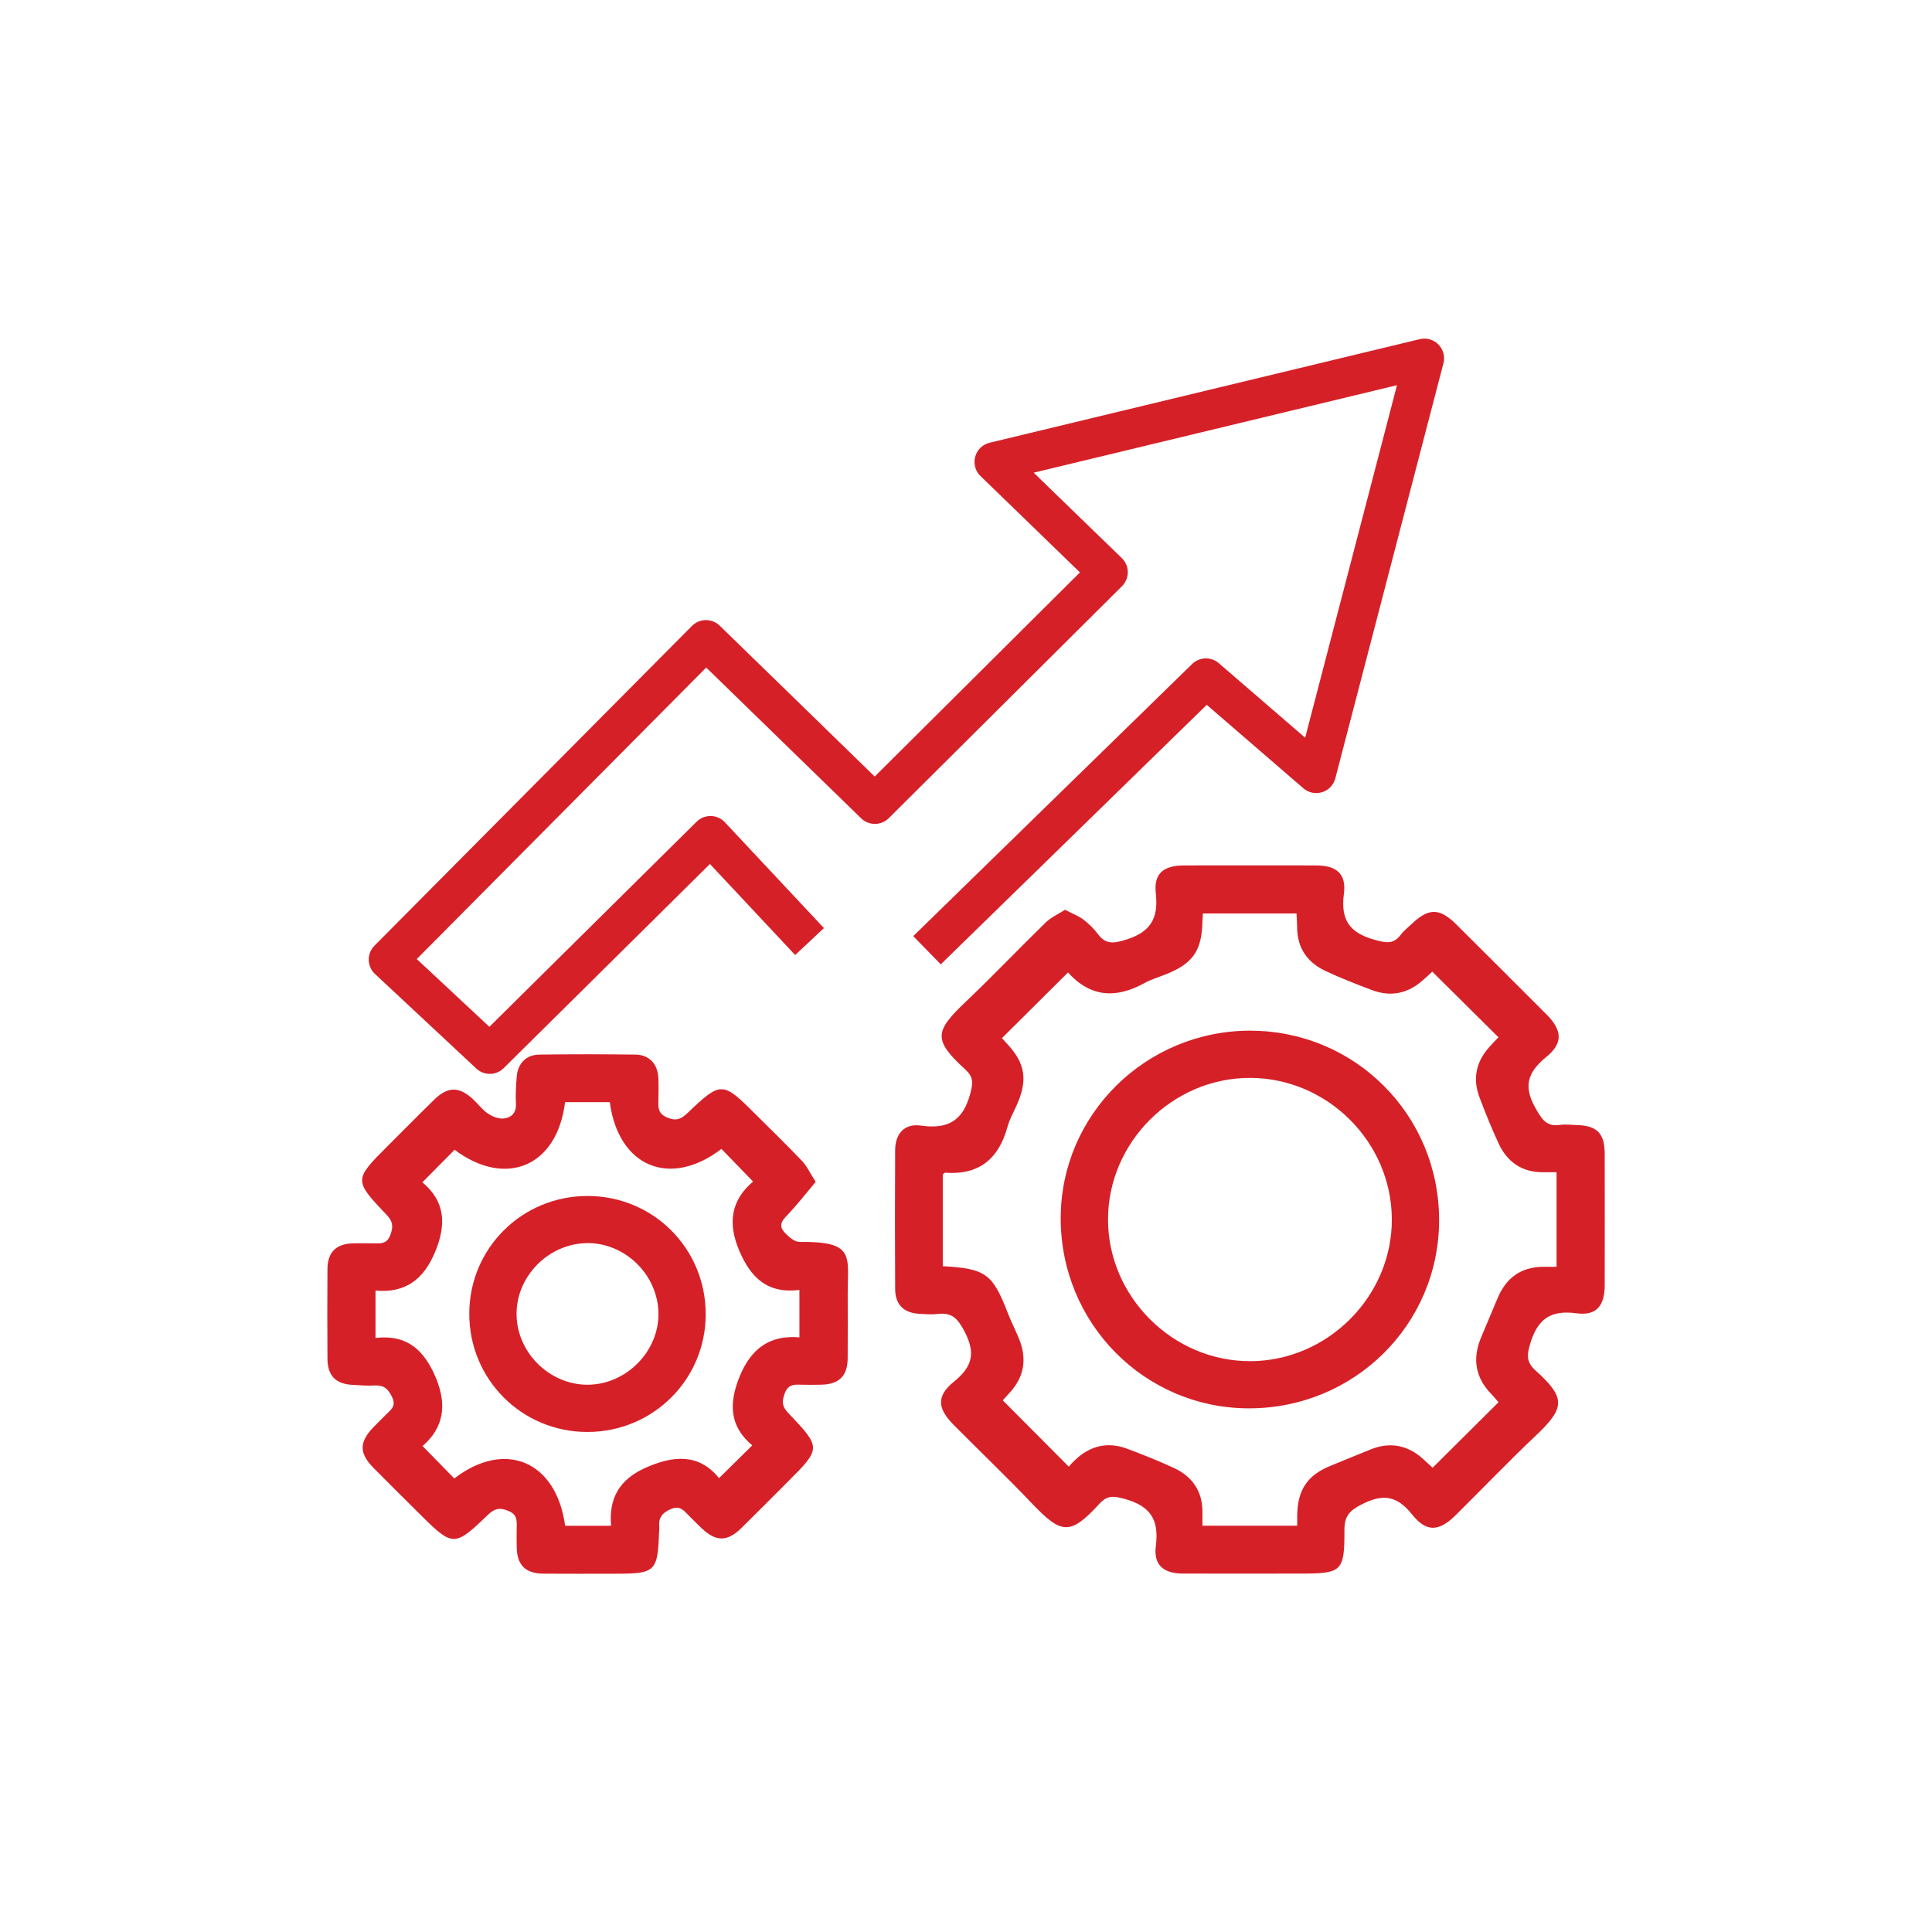
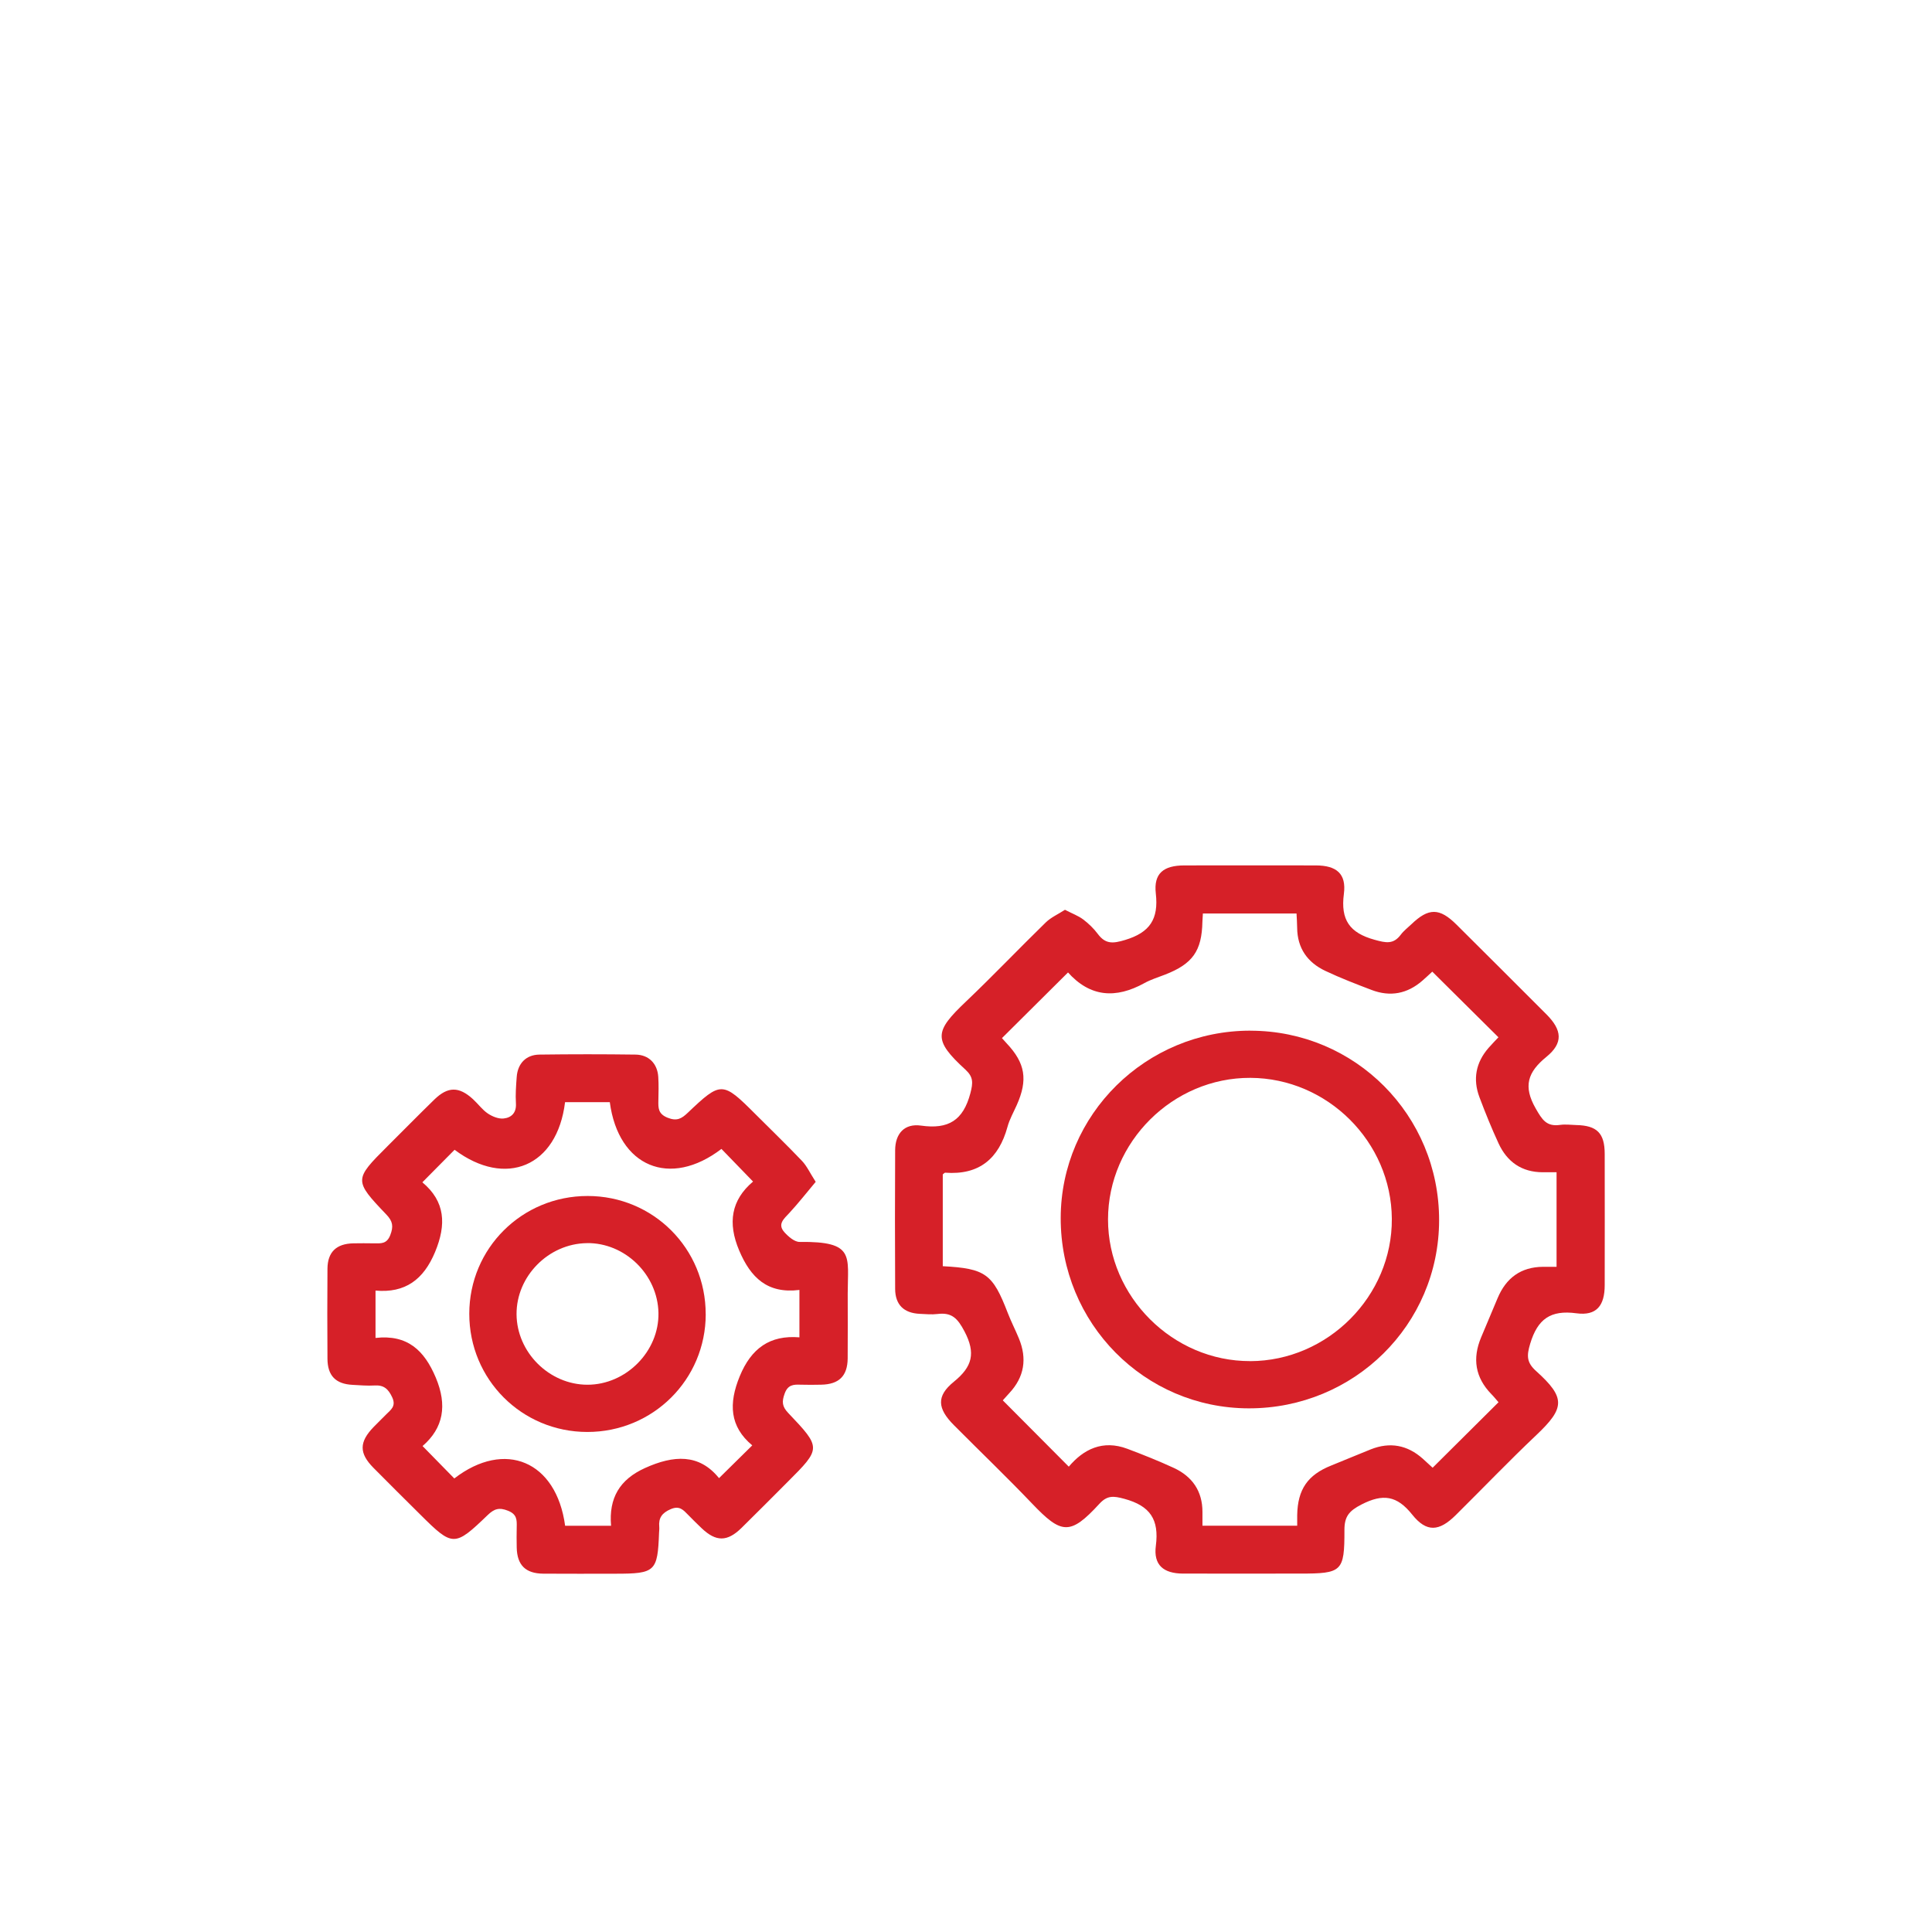
<svg xmlns="http://www.w3.org/2000/svg" id="Layer_1" data-name="Layer 1" viewBox="0 0 490 490">
  <defs>
    <style>
      .cls-1 {
        stroke-miterlimit: 10;
        stroke-width: 21px;
      }

      .cls-1, .cls-2 {
        fill: none;
        stroke: #d62028;
      }

      .cls-2 {
        stroke-linejoin: round;
        stroke-width: 10px;
      }

      .cls-3 {
        fill: #d62028;
      }
    </style>
  </defs>
  <g>
    <path class="cls-3" d="M270.11,230.75c1.85,.96,3.37,1.51,4.61,2.44,1.38,1.04,2.68,2.3,3.71,3.68,1.95,2.6,3.8,2.47,6.91,1.53,6.31-1.9,8.54-5.3,7.8-11.8-.58-5.1,1.96-7.1,7.23-7.11,11.12-.02,22.24-.02,33.36,0,5.22,.01,7.78,2.09,7.11,7.21-.87,6.59,1.44,9.9,7.79,11.65,2.86,.79,4.76,1.22,6.64-1.29,.74-.99,1.76-1.76,2.66-2.62,4.4-4.23,7.15-4.23,11.48,.07,7.61,7.57,15.22,15.15,22.8,22.75,4,4.01,4.29,7.28,0,10.78-4.77,3.88-5.94,7.47-2.73,13.08,1.63,2.85,2.74,4.68,6.2,4.18,1.34-.19,2.74,0,4.12,.04,5.24,.12,7.18,2.06,7.19,7.3,.02,11.1,.02,22.2,0,33.3,0,5.23-2.1,7.83-7.17,7.14-6.6-.89-9.85,1.48-11.73,7.72-.93,3.09-.89,4.78,1.5,6.93,7.54,6.78,7.31,9.37,.07,16.23-6.98,6.61-13.63,13.56-20.46,20.32-4.18,4.14-7.38,4.44-11.04-.15-3.86-4.83-7.4-5.35-12.84-2.56-3.18,1.63-4.35,3.05-4.34,6.5,.02,10.56-.6,11.03-11.32,11.03-9.87,0-19.74,.02-29.62,0-4.95-.02-7.53-2.17-6.89-7.05,.87-6.69-1.45-10.13-7.98-11.91-2.82-.77-4.36-.89-6.35,1.27-7.43,8.1-9.64,7.7-17.05-.06-6.46-6.77-13.23-13.25-19.83-19.89-4.2-4.22-4.52-7.36-.02-11.02,4.7-3.81,5.6-7.24,2.69-12.78-1.74-3.31-3.22-4.85-6.83-4.4-1.47,.18-3,.03-4.49-.04-4.04-.18-6.24-2.29-6.26-6.33-.06-11.72-.06-23.45,0-35.17,.02-4.2,2.35-6.84,6.57-6.24,6.95,.99,10.69-1.33,12.51-8.21,.71-2.71,.75-4.15-1.27-6-8.28-7.58-7.8-9.7,.17-17.27,6.87-6.54,13.42-13.42,20.21-20.04,1.34-1.3,3.17-2.11,4.89-3.22Zm-30.96,90.39c10.82,.58,12.63,1.95,16.44,11.85,.85,2.2,1.94,4.31,2.84,6.5,2.09,5.1,1.38,9.73-2.43,13.82-.75,.81-1.47,1.63-1.67,1.85,5.65,5.68,11.13,11.18,16.74,16.82,3.7-4.39,8.58-6.89,14.86-4.53,3.96,1.49,7.9,3.06,11.74,4.83,4.7,2.17,7.31,5.88,7.3,11.2,0,1.09,0,2.19,0,3.48h24.03c0-1.02-.01-1.86,0-2.7,.12-6.52,2.66-10.19,8.63-12.57,3.36-1.34,6.67-2.77,10.03-4.1,4.87-1.93,9.28-1.11,13.19,2.37,.91,.81,1.8,1.65,2.5,2.29,5.65-5.62,11.1-11.04,16.71-16.61-.5-.57-1.11-1.34-1.79-2.03-4.13-4.23-4.88-9.05-2.62-14.43,1.4-3.32,2.8-6.65,4.19-9.97,2.15-5.1,5.89-7.88,11.53-7.92,1.09,0,2.18,0,3.41,0v-23.98c-1.31,0-2.41,0-3.51,0-5.33-.01-9.03-2.63-11.2-7.32-1.77-3.83-3.36-7.76-4.85-11.72-1.72-4.58-.91-8.81,2.33-12.52,.88-1.01,1.83-1.96,2.49-2.67-5.71-5.66-11.17-11.08-16.78-16.65-.69,.63-1.57,1.48-2.5,2.28-3.82,3.34-8.15,4.17-12.88,2.37-3.96-1.51-7.92-3.03-11.74-4.84-4.53-2.14-7.1-5.75-7.15-10.92-.01-1.2-.1-2.41-.16-3.64h-23.75c-.05,.85-.1,1.46-.12,2.08-.15,7.43-2.47,10.71-9.52,13.44-1.74,.68-3.56,1.23-5.18,2.13-7.26,4.01-13.8,3.62-19.51-2.83-.12-.14-.46-.08,.24,.02-5.86,5.82-11.31,11.24-16.87,16.77,.2,.23,.68,.78,1.19,1.32,4.74,5.03,5.43,9.24,2.56,15.67-.81,1.82-1.82,3.59-2.34,5.49-2.21,8.08-7.17,12.3-15.8,11.65-.18-.01-.38,.26-.62,.44v23.28Z" />
-     <path class="cls-3" d="M317.13,261.41c26.59,.02,47.9,21.44,47.86,48.1-.04,26.47-21.56,47.73-48.3,47.68-26.46-.05-47.73-21.59-47.67-48.3,.05-26.23,21.6-47.5,48.11-47.49Zm-.04,83.82c19.68-.06,36.04-16.5,35.91-36.1-.12-19.53-16.32-35.67-35.88-35.75-19.65-.08-36.09,16.27-36.1,35.9-.01,19.61,16.44,36,36.07,35.94Z" />
+     <path class="cls-3" d="M317.13,261.41c26.59,.02,47.9,21.44,47.86,48.1-.04,26.47-21.56,47.73-48.3,47.68-26.46-.05-47.73-21.59-47.67-48.3,.05-26.23,21.6-47.5,48.11-47.49m-.04,83.82c19.68-.06,36.04-16.5,35.91-36.1-.12-19.53-16.32-35.67-35.88-35.75-19.65-.08-36.09,16.27-36.1,35.9-.01,19.61,16.44,36,36.07,35.94Z" />
    <g>
      <path class="cls-3" d="M206.89,299.73c-2.3,2.74-4.38,5.4-6.66,7.87-1.39,1.51-3.14,2.86-1.28,4.93,1,1.11,2.56,2.47,3.86,2.45,14.11-.17,12.19,3.58,12.19,13.1,0,5.49,.04,10.98-.01,16.47-.05,4.45-2.21,6.55-6.71,6.64-1.75,.03-3.5,.06-5.25,0-1.85-.08-3.23,.04-4.03,2.27-.74,2.04-.65,3.26,.9,4.89,8.45,8.89,8.4,8.97-.19,17.55-3.89,3.88-7.75,7.8-11.67,11.64-3.6,3.52-6.44,3.51-10.06,.08-1.18-1.12-2.33-2.26-3.46-3.42-1.22-1.24-2.18-2.4-4.4-1.45-2.22,.95-3.13,2.22-2.92,4.5,.05,.49-.03,1-.05,1.5-.36,9.82-.96,10.38-10.99,10.38-6.12,0-12.25,.04-18.37-.01-4.51-.04-6.64-2.17-6.74-6.62-.04-1.75-.04-3.49,0-5.24,.04-1.78,.06-3.19-2.18-4.09-2.27-.92-3.54-.5-5.19,1.09-8.41,8.1-8.86,8.06-17.06-.1-3.98-3.96-7.99-7.91-11.93-11.91-3.65-3.71-3.61-6.51,.05-10.31,1.04-1.08,2.13-2.11,3.17-3.18,1.18-1.2,2.62-2.07,1.56-4.37-.98-2.11-2.11-3.14-4.46-3-1.86,.11-3.75-.06-5.62-.16-4.25-.22-6.32-2.32-6.34-6.63-.05-7.61-.06-15.22,0-22.83,.04-4.22,2.25-6.33,6.53-6.43,1.75-.04,3.5-.02,5.25,0,1.74,.01,3.26,.22,4.15-2.09,.85-2.2,.64-3.5-.98-5.2-8.27-8.66-8.21-8.88,.21-17.28,3.98-3.97,7.92-7.97,11.95-11.9,3.43-3.34,6.26-3.34,9.8-.09,1.29,1.18,2.34,2.67,3.76,3.63,1.13,.76,2.7,1.4,3.99,1.27,1.97-.2,3.29-1.42,3.14-3.83-.14-2.23,.03-4.49,.2-6.73,.25-3.4,2.37-5.61,5.76-5.65,8.12-.11,16.25-.11,24.37,0,3.38,.04,5.56,2.3,5.77,5.65,.13,1.99,.07,3.99,.03,5.99-.04,1.91-.07,3.4,2.34,4.37,2.39,.96,3.59,.2,5.15-1.29,8.39-7.98,8.79-7.95,17.06,.32,3.97,3.97,8.02,7.88,11.89,11.94,1.22,1.29,1.99,3.01,3.47,5.31Zm-23.9-8.35c-13.06,10-26.15,4.57-28.33-11.84h-11.35c-2,16.36-15.06,21.77-28.02,12.07-2.69,2.72-5.36,5.41-8.17,8.25,5.82,4.86,6.12,10.7,3.23,17.66-2.91,7.01-7.58,10.48-15.11,9.8v12.01c8.1-.91,12.37,3.15,15.28,10.05,2.95,7.01,1.97,12.78-3.35,17.37,2.85,2.91,5.45,5.56,8.05,8.22,12.81-9.88,25.88-4.45,28.11,12h11.65c-.6-7.04,2.18-11.74,8.62-14.65,7.22-3.26,13.7-3.7,18.76,2.57,2.9-2.85,5.59-5.51,8.43-8.31-5.74-4.78-6.03-10.61-3.16-17.57,2.91-7.04,7.61-10.44,15.12-9.83v-12.02c-8.13,1.01-12.37-3.13-15.28-10.01-2.96-7-2.03-12.78,3.52-17.48-2.85-2.94-5.43-5.61-8-8.26Z" />
      <path class="cls-3" d="M178.99,333.3c-.01,16.59-13.38,29.89-30.04,29.88-16.63-.01-29.94-13.35-29.93-29.98,.01-16.6,13.36-29.88,30.03-29.87,16.64,.01,29.94,13.33,29.93,29.97Zm-30.17-18.01c-9.71,.13-17.87,8.39-17.81,18.04,.06,9.67,8.31,17.87,17.99,17.87,9.81,0,18.2-8.49,18-18.24-.2-9.72-8.51-17.81-18.18-17.68Z" />
    </g>
-     <polyline class="cls-2" points="205.32 238.8 180.19 211.96 124.22 267.36 98.52 243.37 179.05 162.27 221.89 203.96 281.03 145.13 252.16 117.15 361.25 90.88 333.83 196.14 305.85 171.98 235.11 241" />
  </g>
  <rect class="cls-1" x="-2885.72" y="-447.97" width="4561.39" height="1138.76" rx="12" ry="12" />
</svg>